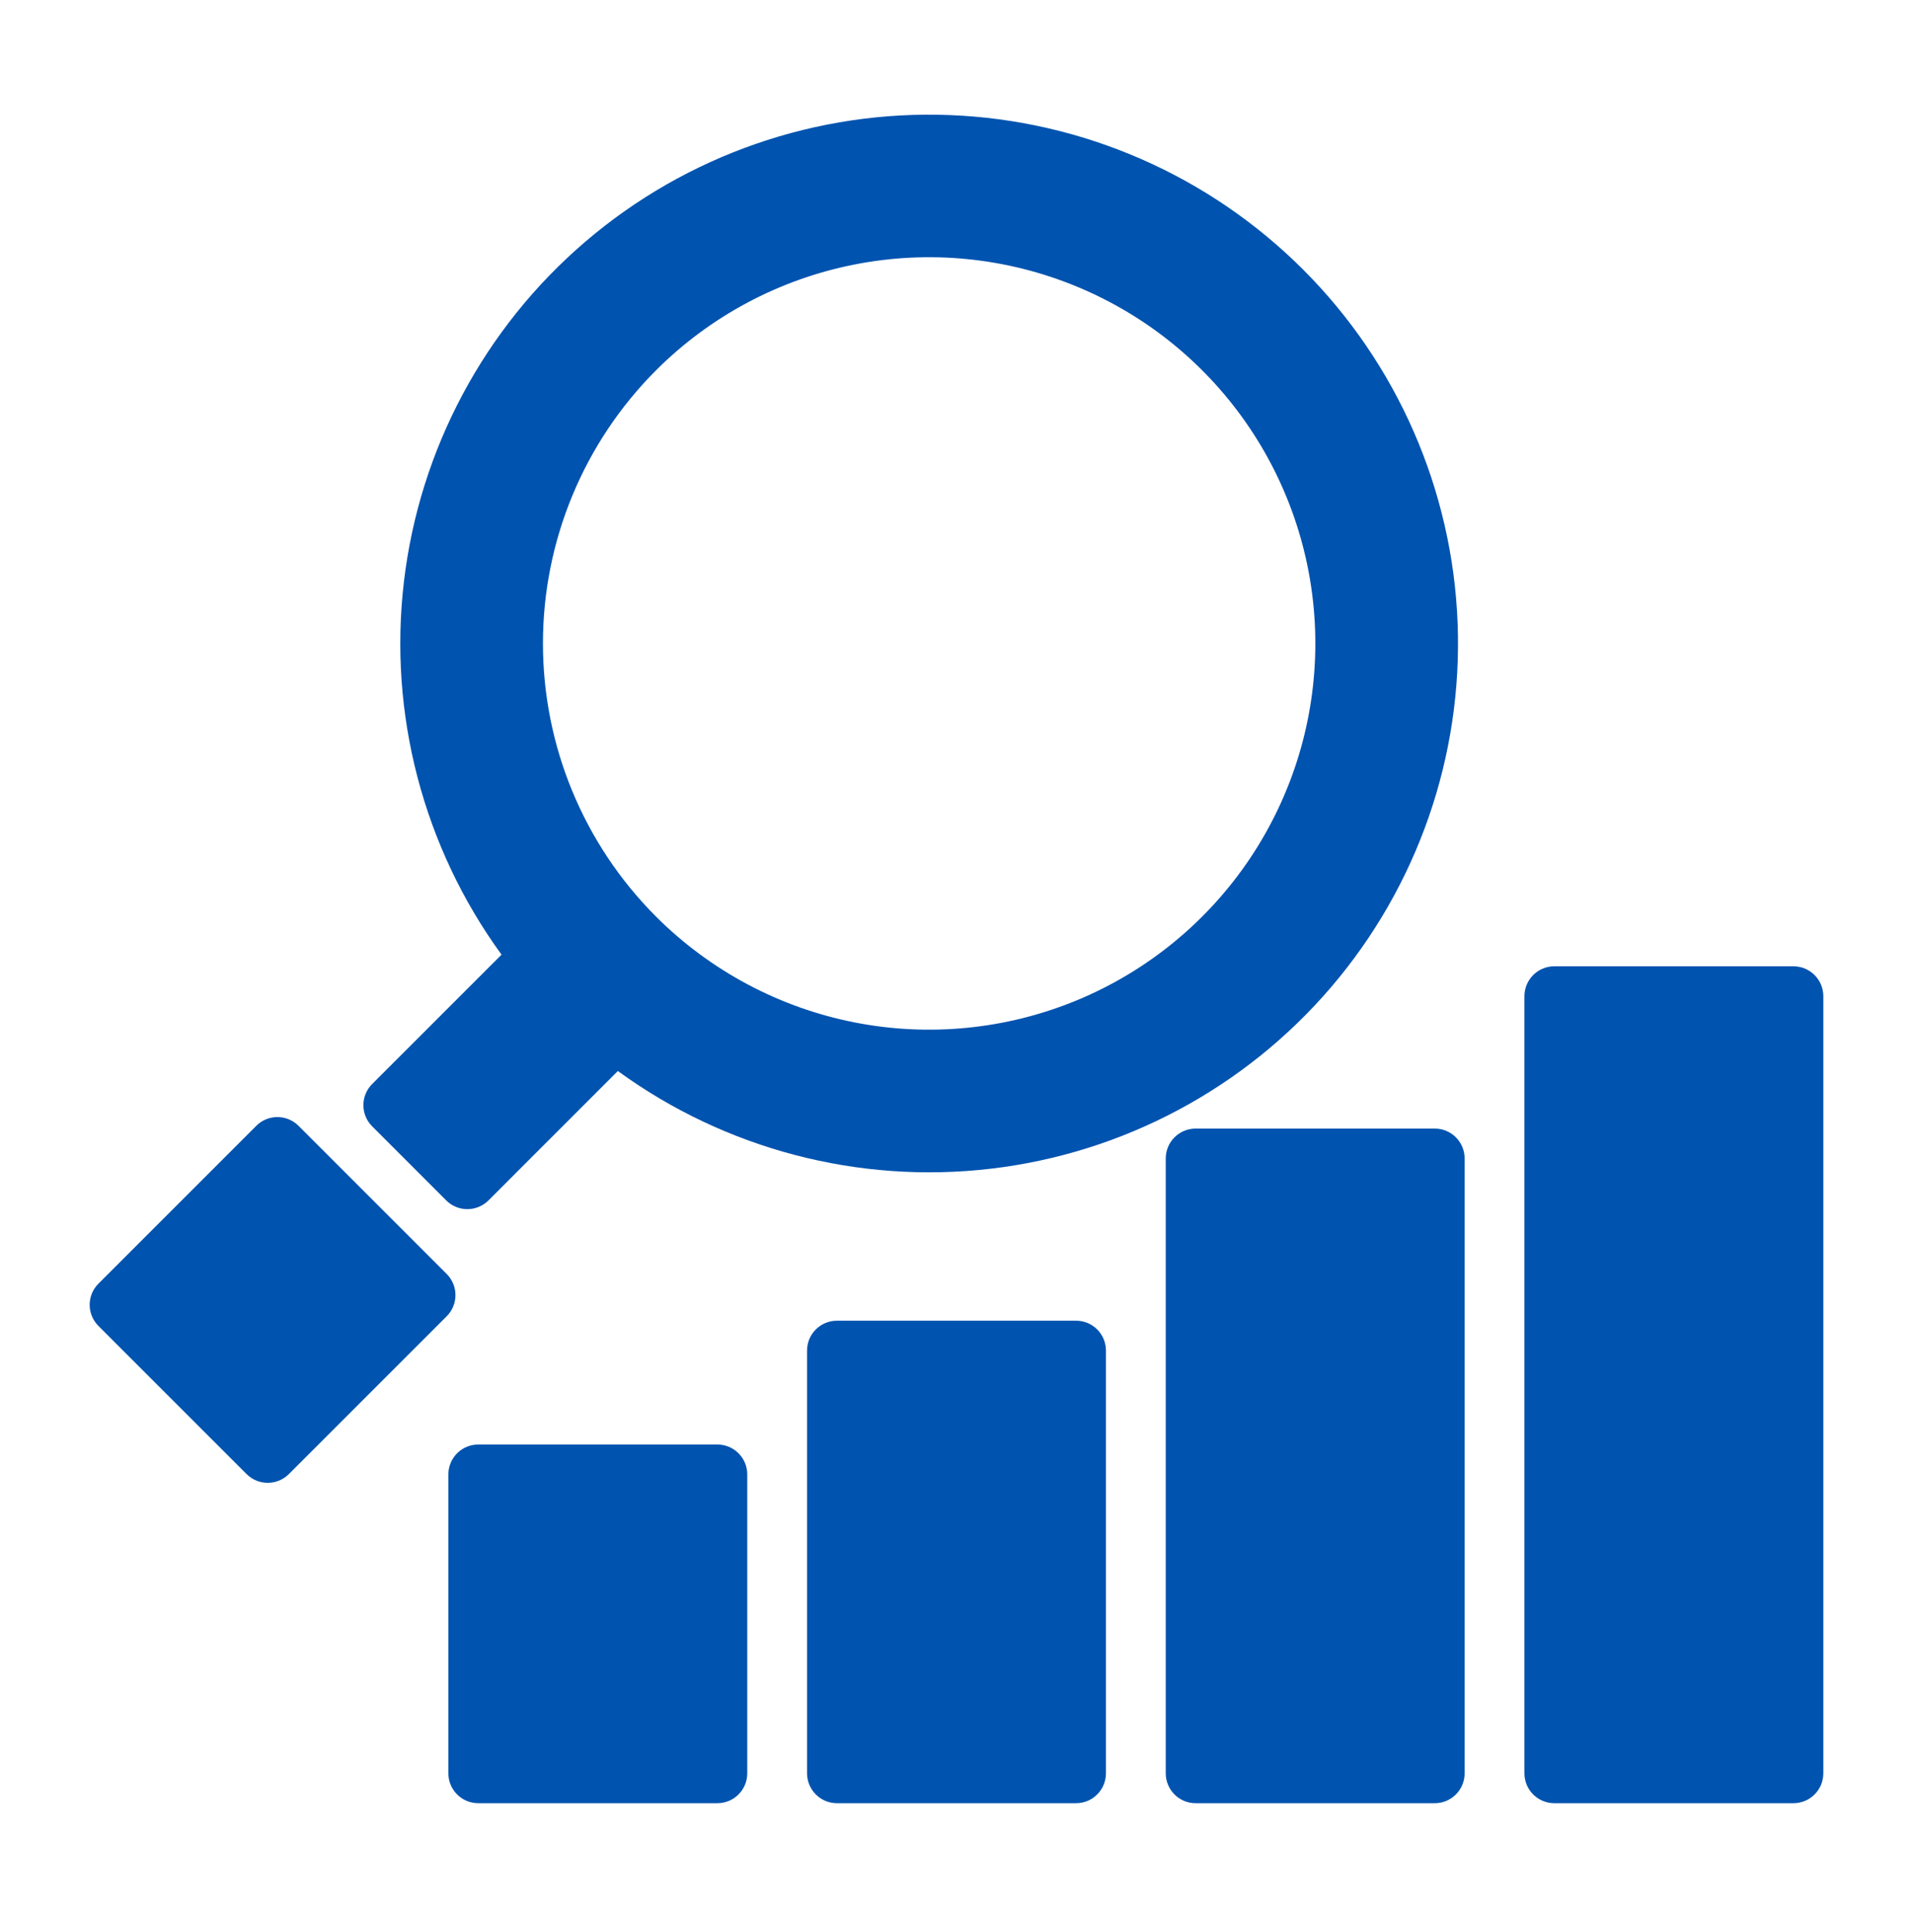
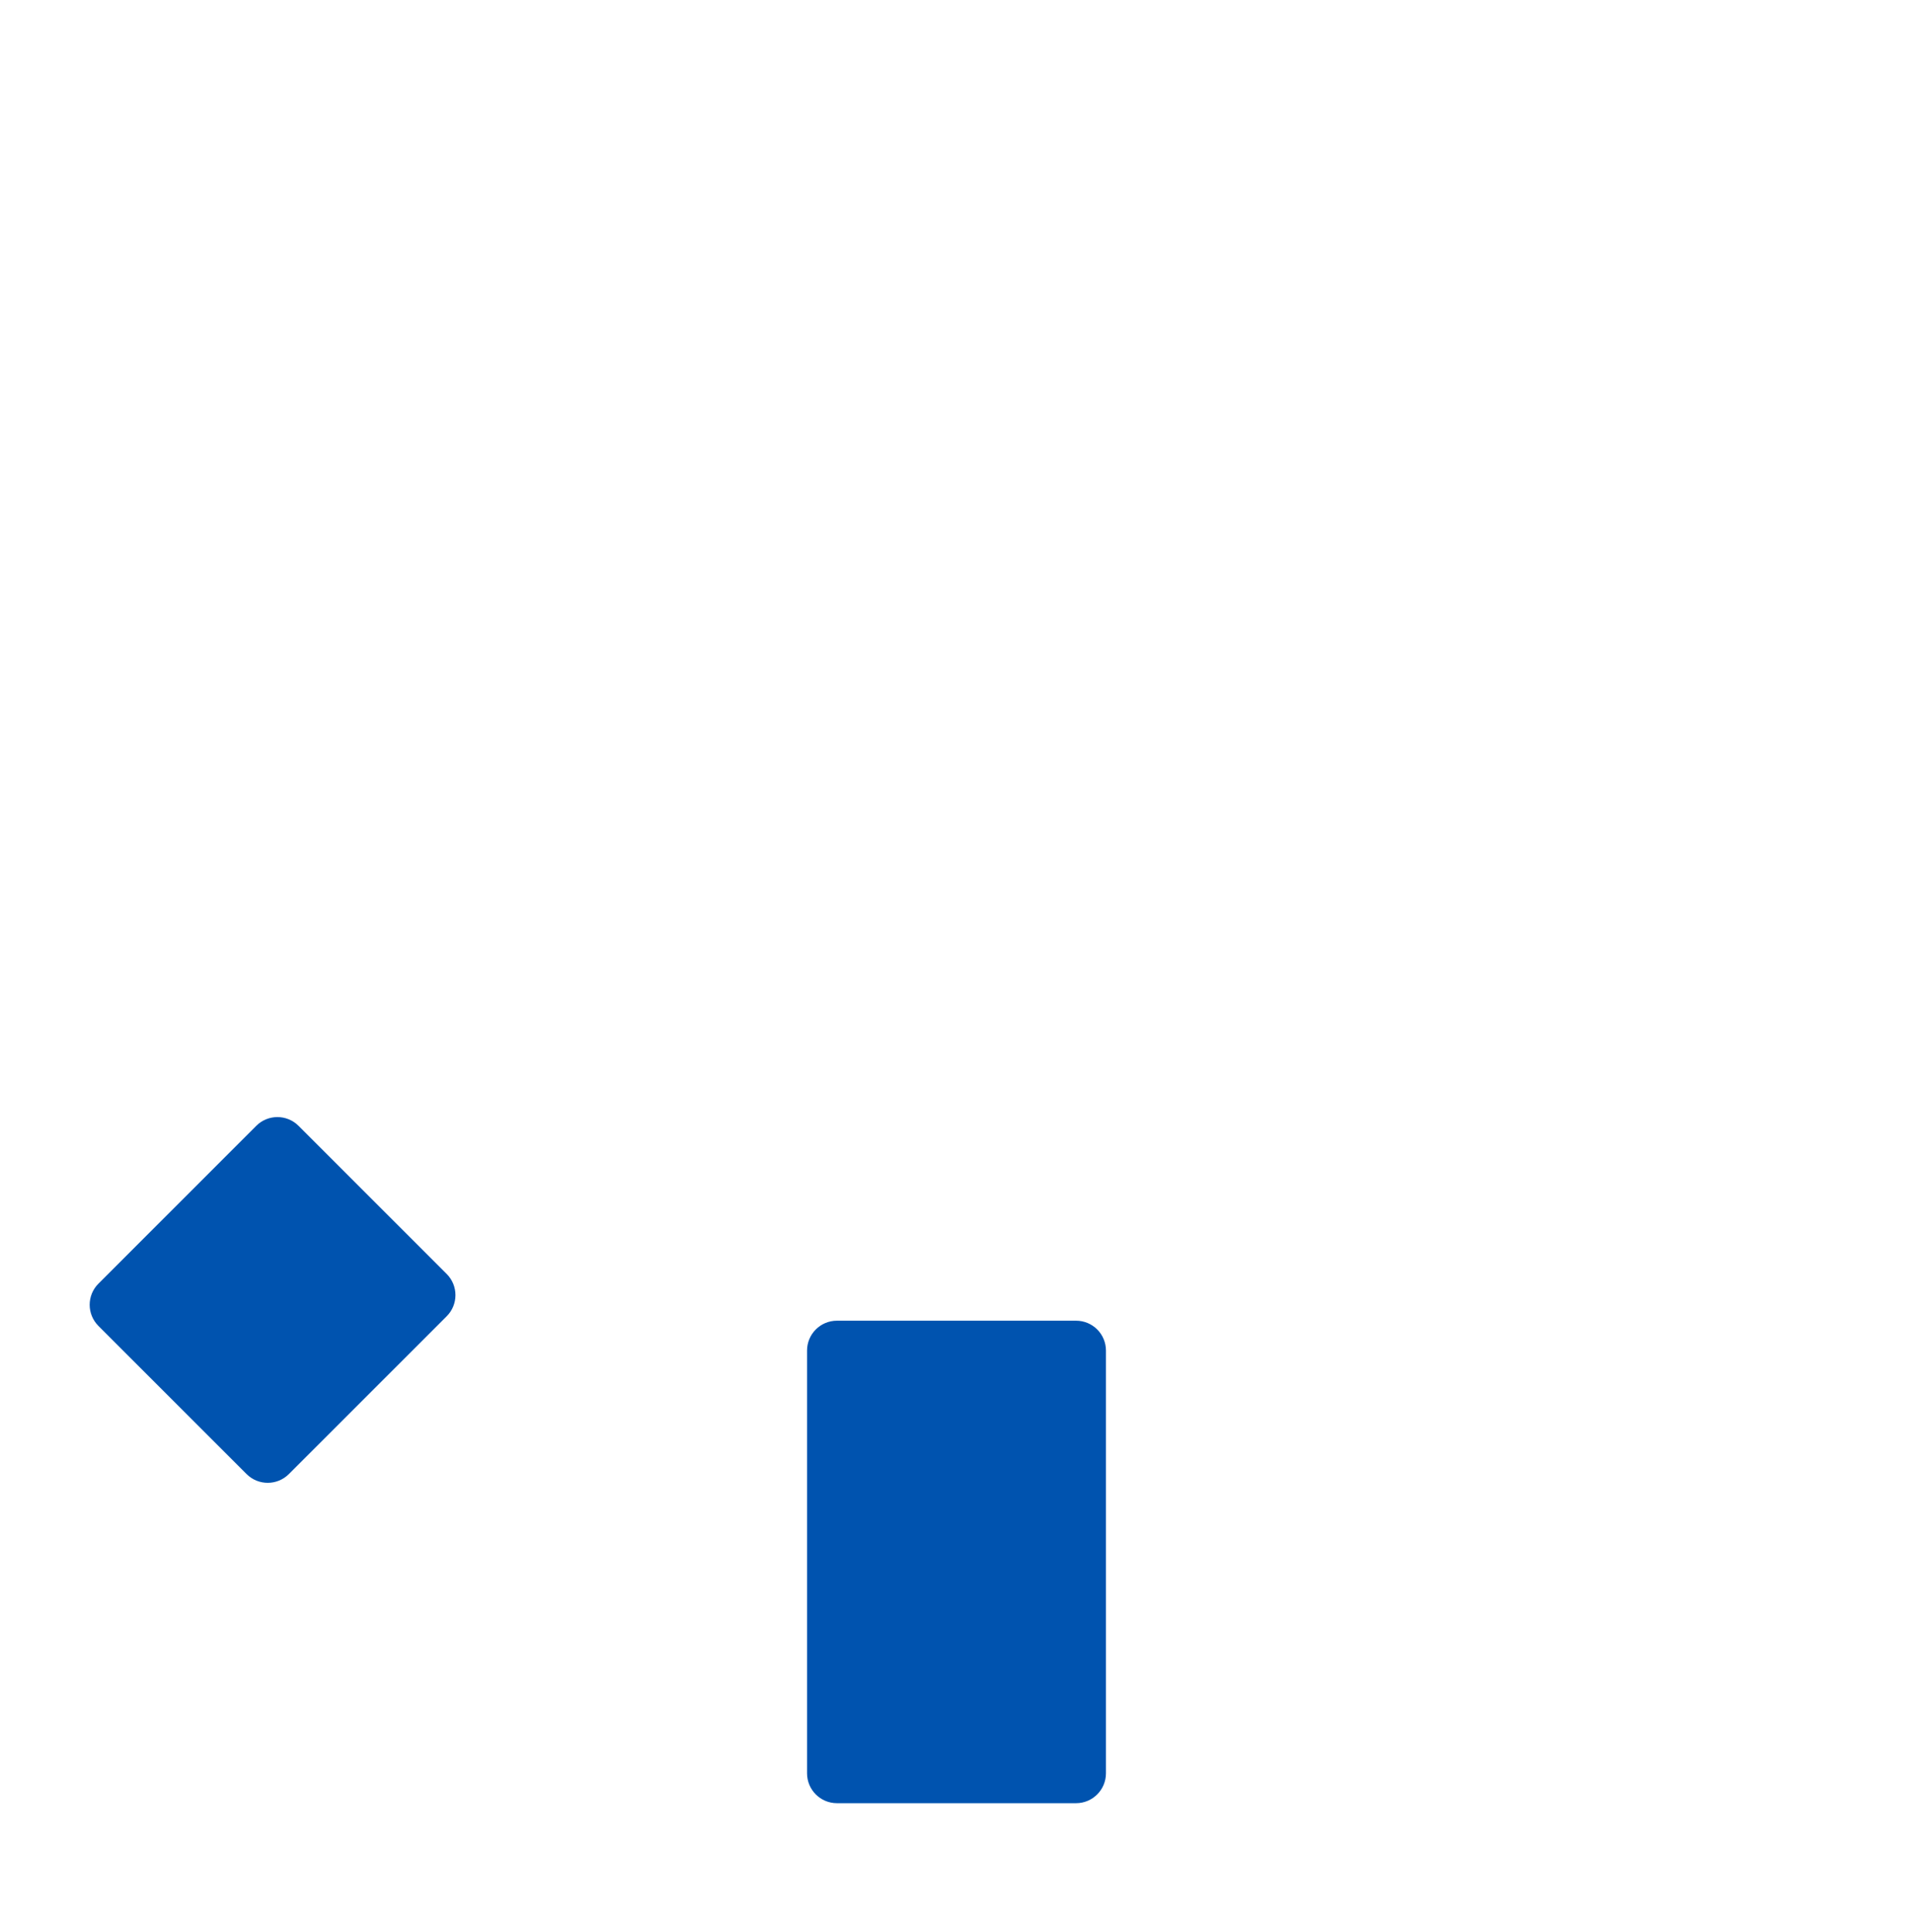
<svg xmlns="http://www.w3.org/2000/svg" width="100" height="101" viewBox="0 0 100 101" fill="none">
  <path d="M13.396 58.855L5.145 67.107C4.535 67.717 4.535 68.706 5.145 69.316L12.89 77.061C13.5 77.671 14.489 77.671 15.1 77.061L23.351 68.81C23.961 68.2 23.961 67.211 23.351 66.6L15.606 58.855C14.995 58.245 14.006 58.245 13.396 58.855Z" fill="#0053AF" />
-   <path d="M37.5 75.516H25C24.137 75.516 23.438 76.216 23.438 77.079V92.704C23.438 93.567 24.137 94.266 25 94.266H37.5C38.363 94.266 39.062 93.567 39.062 92.704V77.079C39.062 76.216 38.363 75.516 37.5 75.516Z" fill="#0053AF" />
  <path d="M56.25 69.043H43.75C42.887 69.043 42.188 69.742 42.188 70.605V92.703C42.188 93.566 42.887 94.266 43.75 94.266H56.25C57.113 94.266 57.812 93.566 57.812 92.703V70.605C57.812 69.742 57.113 69.043 56.25 69.043Z" fill="#0053AF" />
-   <path d="M75 58.999H62.5C61.637 58.999 60.938 59.699 60.938 60.562V92.704C60.938 93.567 61.637 94.266 62.5 94.266H75C75.863 94.266 76.562 93.567 76.562 92.704V60.562C76.562 59.699 75.863 58.999 75 58.999Z" fill="#0053AF" />
-   <path d="M93.75 50.516H81.25C80.387 50.516 79.688 51.216 79.688 52.079V92.704C79.688 93.567 80.387 94.266 81.25 94.266H93.75C94.613 94.266 95.312 93.567 95.312 92.704V52.079C95.312 51.216 94.613 50.516 93.75 50.516Z" fill="#0053AF" />
-   <path fill-rule="evenodd" clip-rule="evenodd" d="M23.325 62.754C23.618 63.047 24.015 63.211 24.43 63.211C24.844 63.211 25.241 63.047 25.534 62.754L32.298 55.99C37.924 60.085 44.887 61.909 51.798 61.097C58.709 60.284 65.06 56.895 69.582 51.607C74.104 46.318 76.466 39.518 76.195 32.565C75.924 25.611 73.041 19.016 68.121 14.095C63.201 9.174 56.607 6.289 49.653 6.016C42.7 5.744 35.9 8.103 30.61 12.624C25.32 17.145 21.929 23.495 21.115 30.406C20.301 37.316 22.123 44.28 26.217 49.907L19.453 56.671C19.16 56.964 18.996 57.361 18.996 57.776C18.996 58.19 19.16 58.587 19.453 58.88L23.325 62.754ZM34.291 19.361C37.114 16.538 40.712 14.615 44.629 13.835C48.545 13.056 52.605 13.456 56.294 14.984C59.984 16.512 63.137 19.1 65.356 22.421C67.574 25.741 68.758 29.645 68.758 33.638C68.758 37.631 67.574 41.535 65.356 44.855C63.137 48.176 59.984 50.764 56.294 52.292C52.605 53.82 48.545 54.22 44.629 53.441C40.712 52.661 37.114 50.738 34.291 47.915C30.507 44.127 28.382 38.992 28.382 33.638C28.382 28.284 30.507 23.149 34.291 19.361Z" fill="#0053AF" />
</svg>